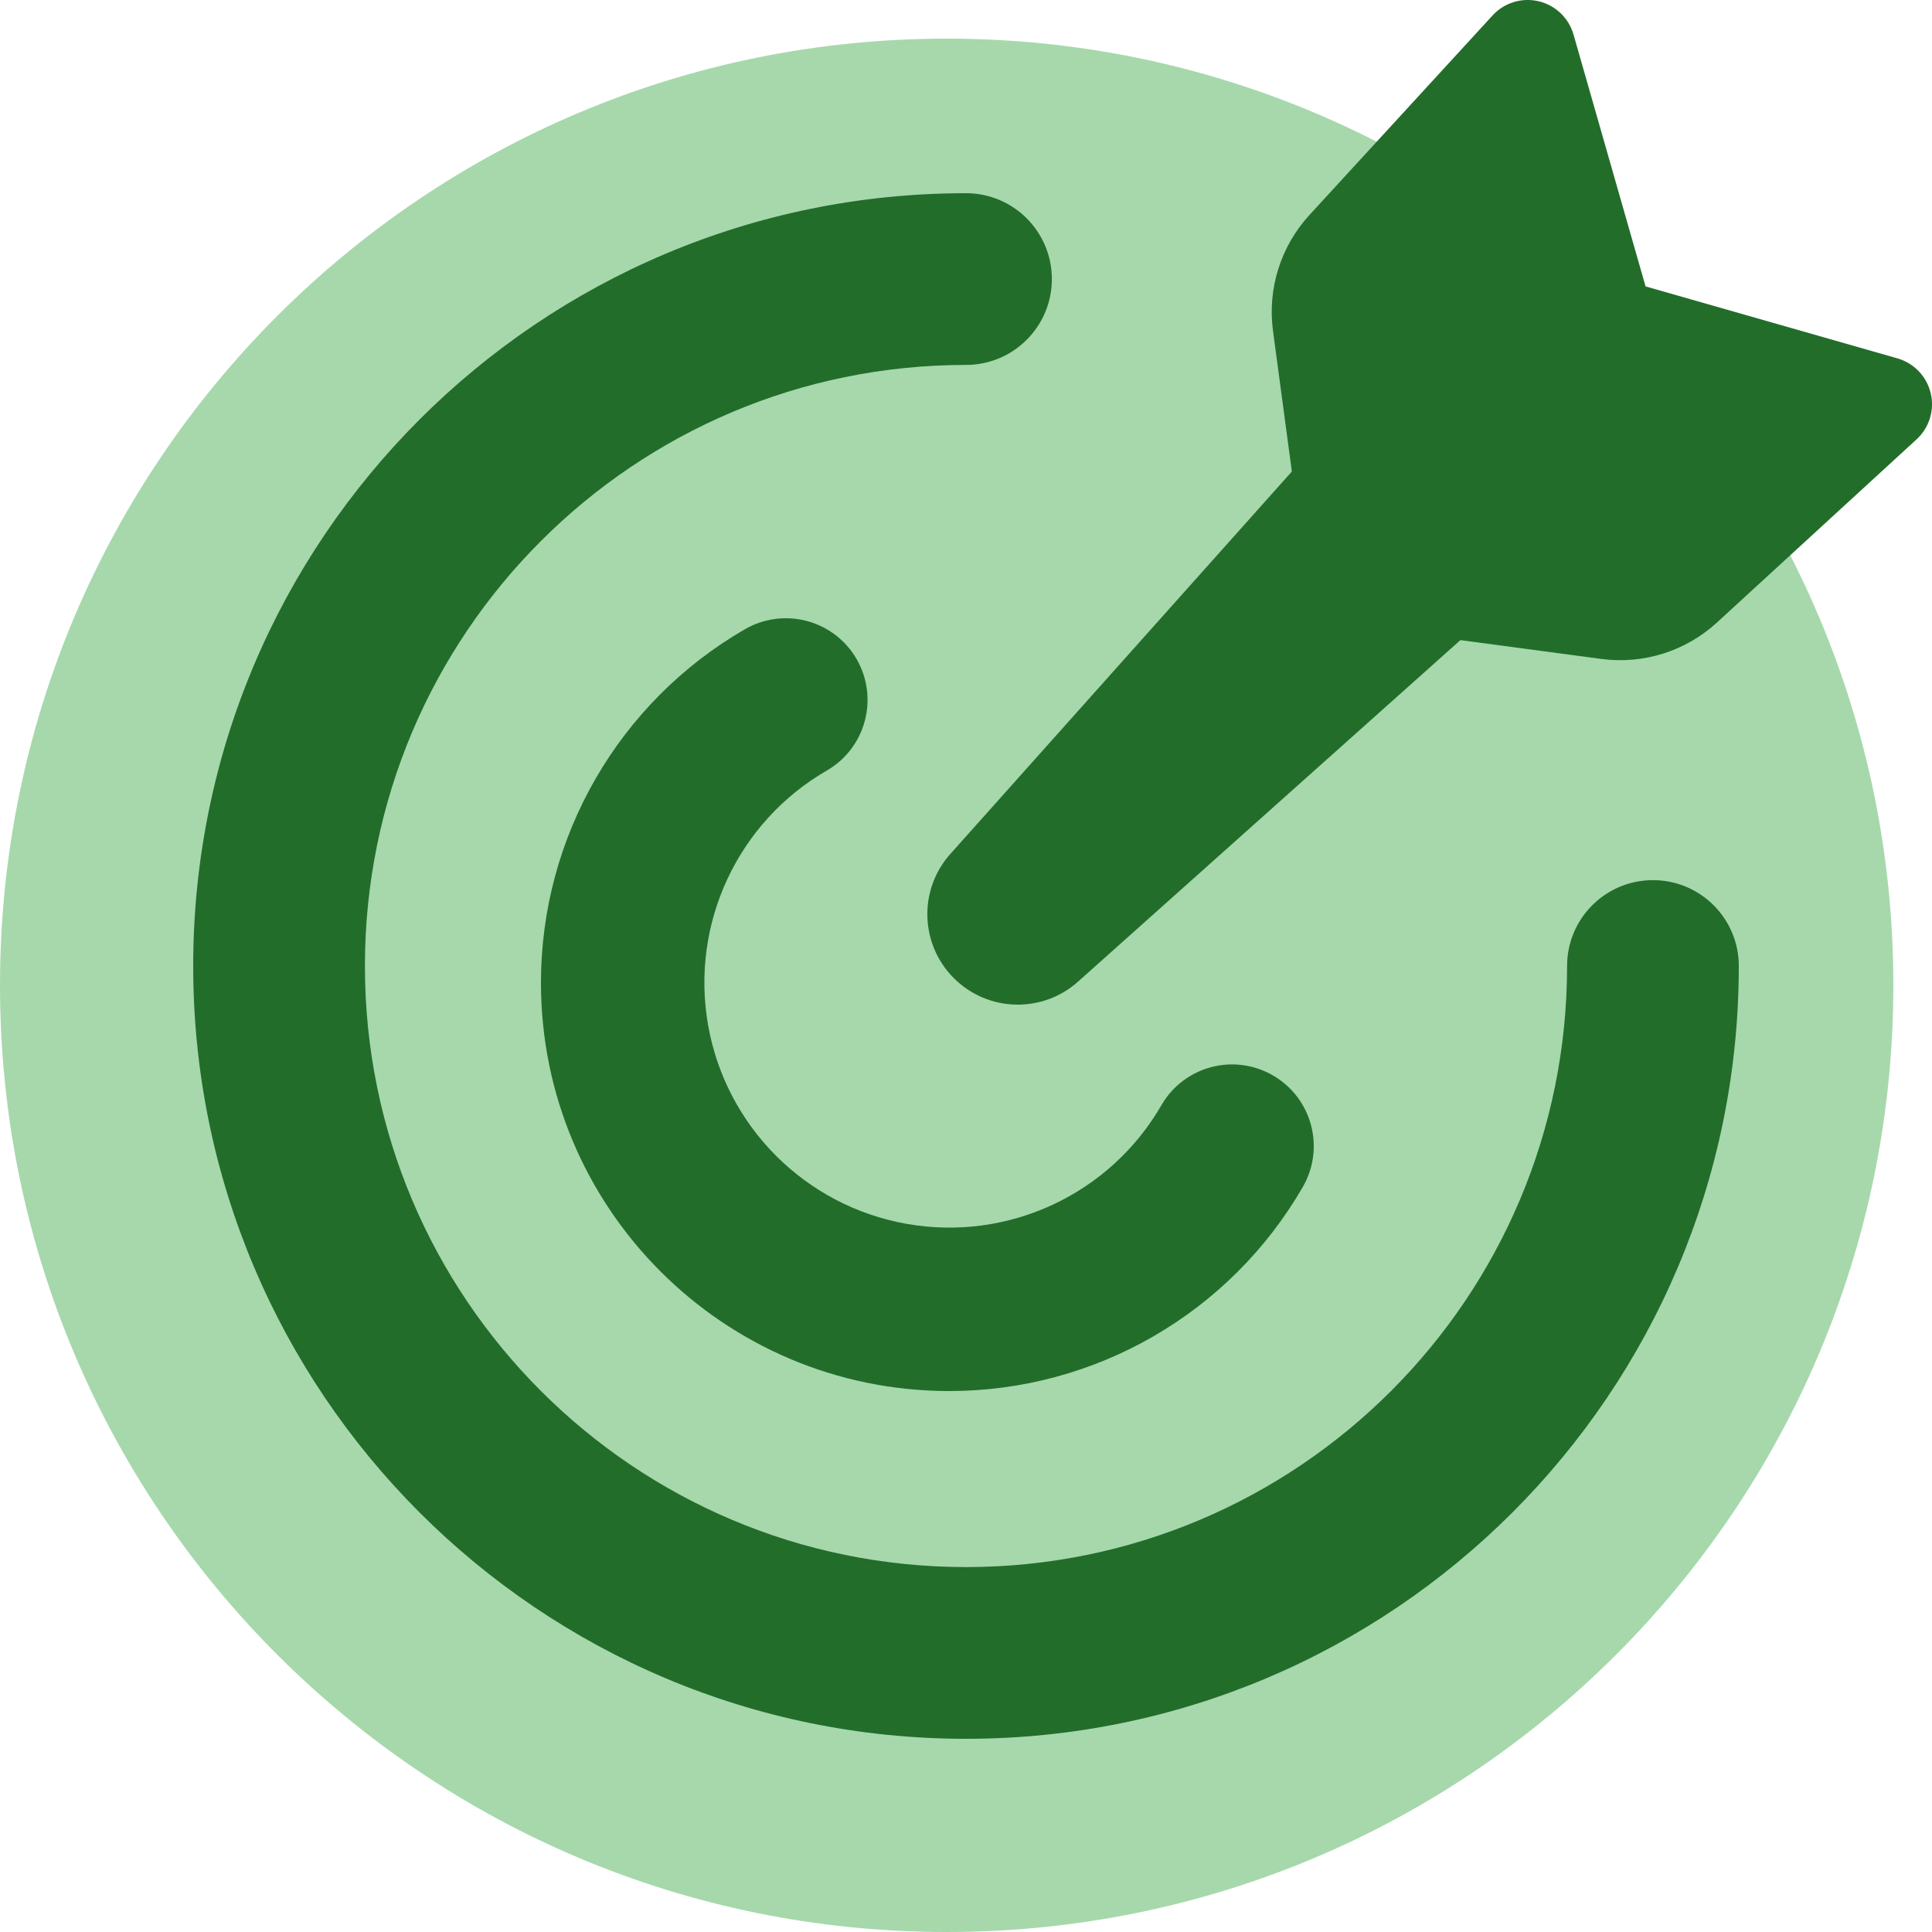
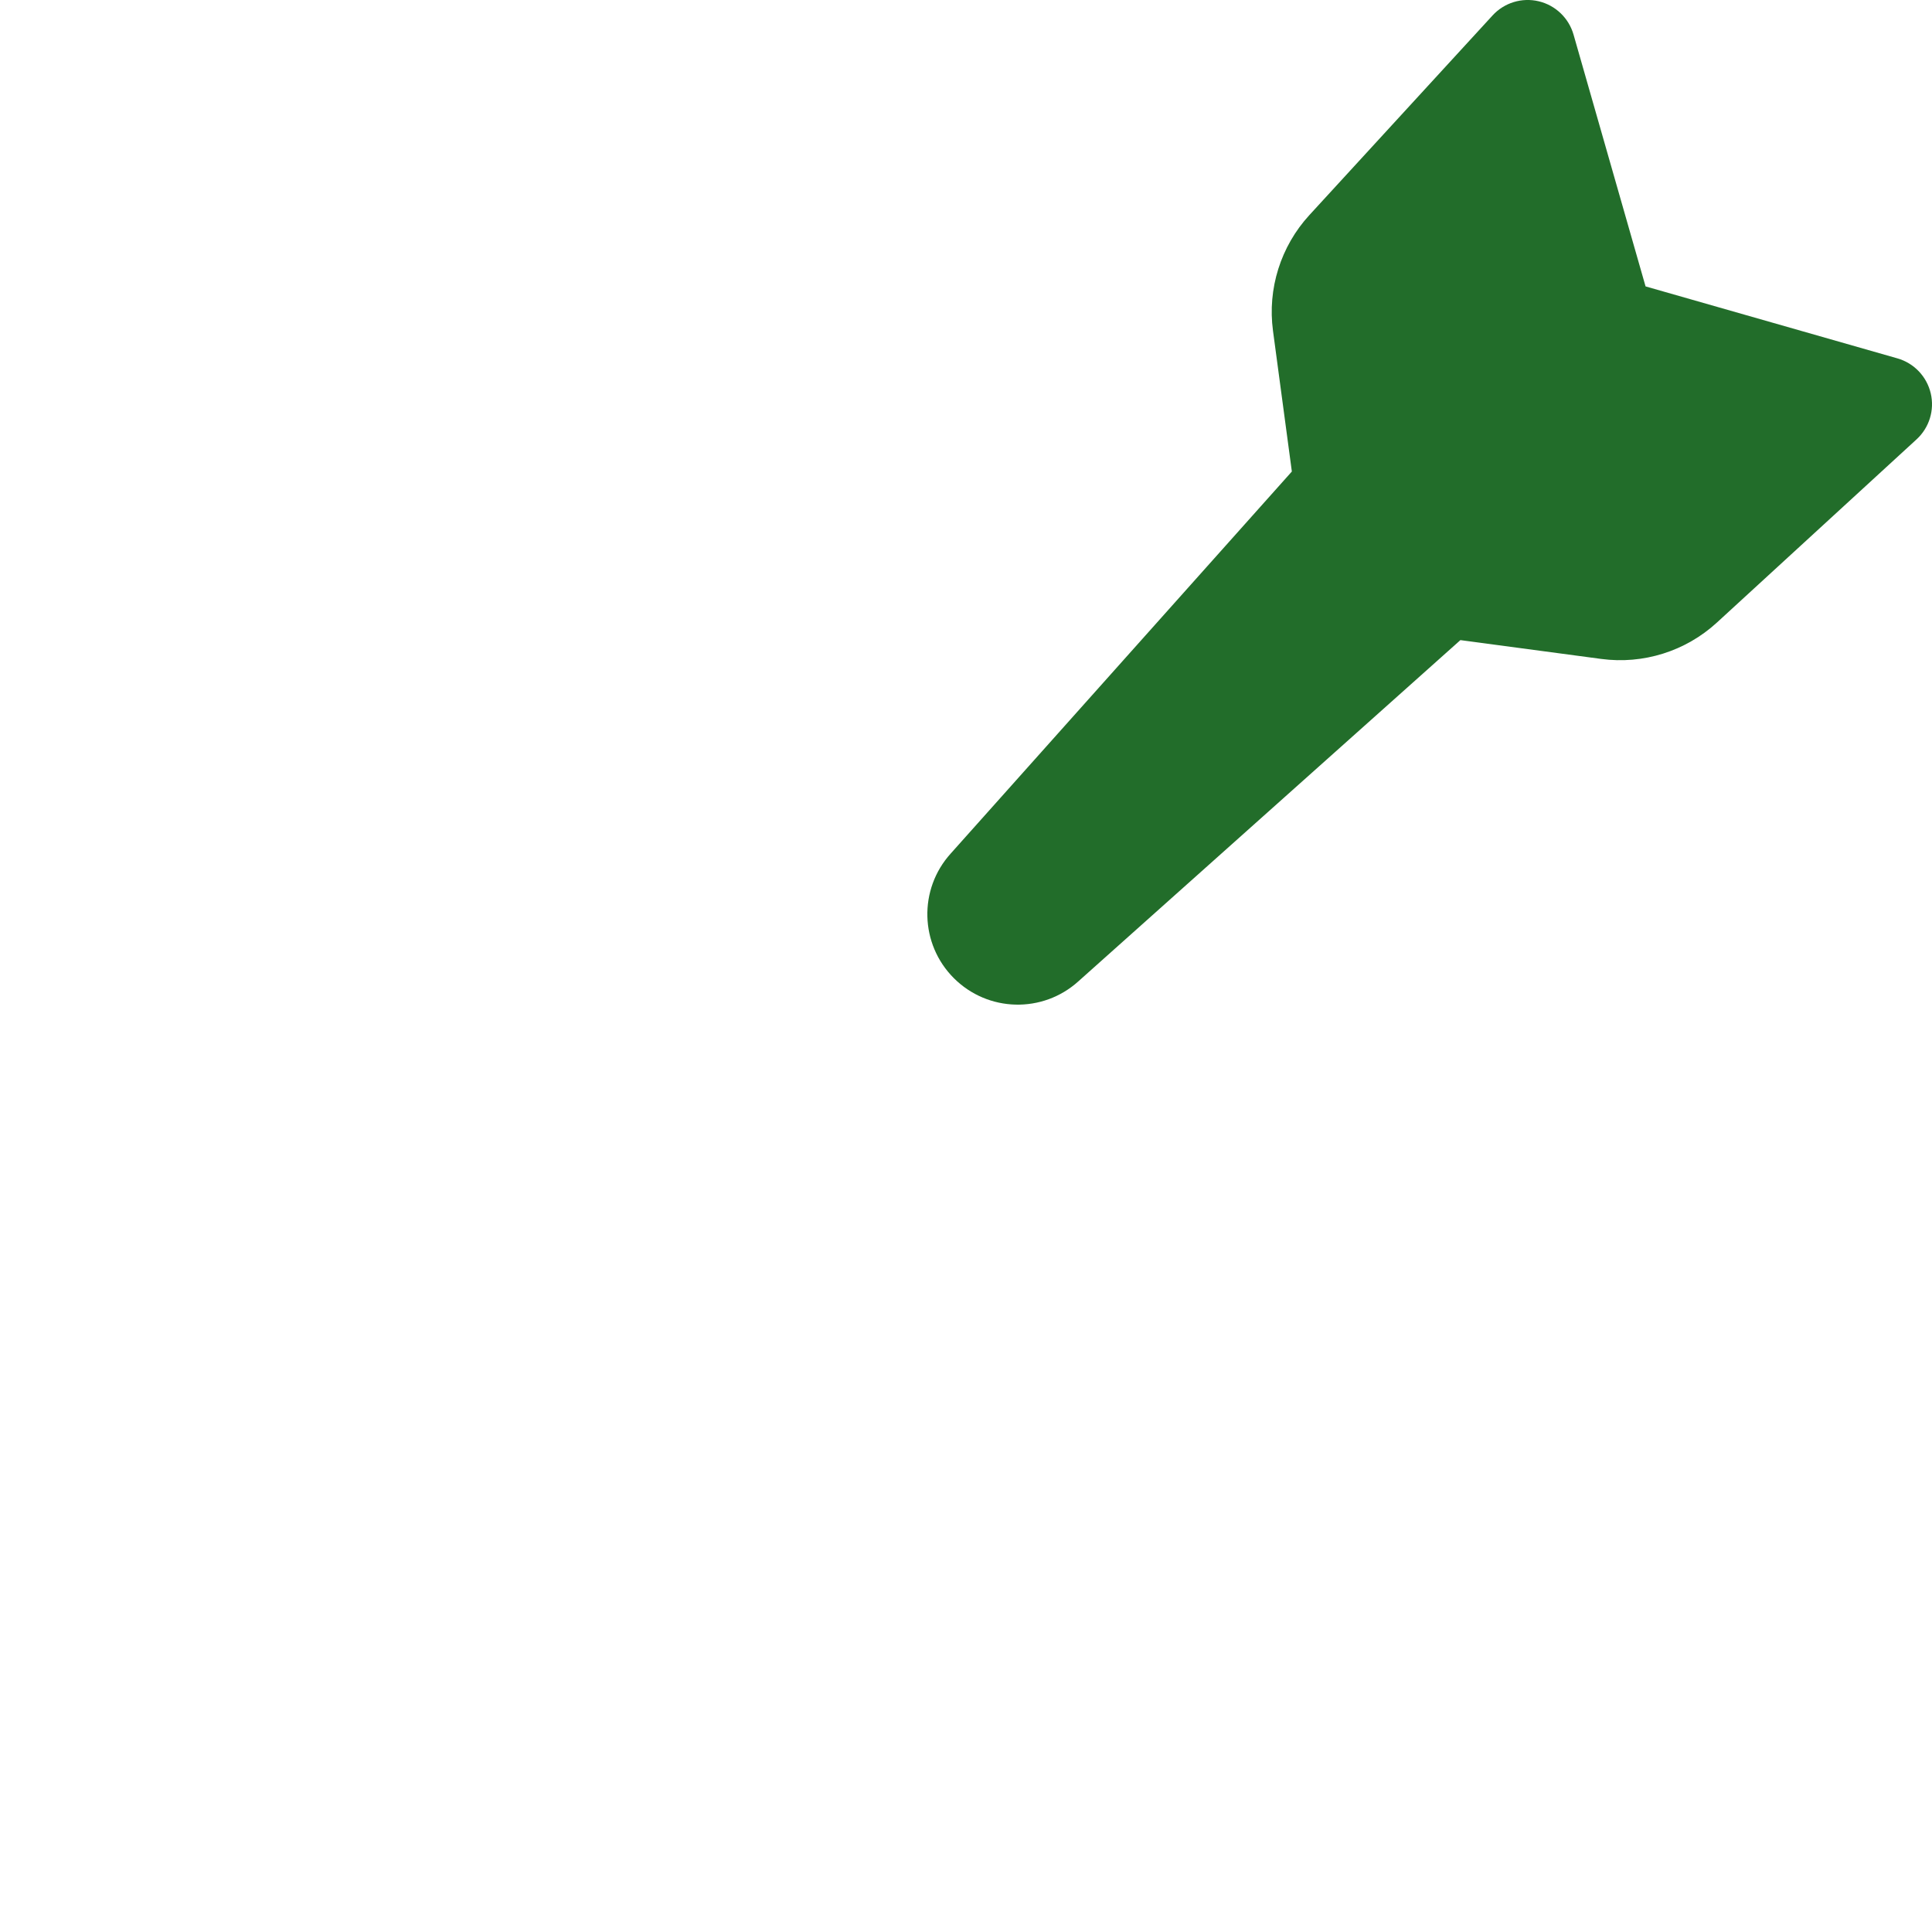
<svg xmlns="http://www.w3.org/2000/svg" width="50px" height="50px" viewBox="0 0 50 50" version="1.1">
  <title>icons/target-alpha</title>
  <g id="icons/target-alpha" stroke="none" stroke-width="1" fill="none" fill-rule="evenodd">
    <g id="Group">
-       <path d="M24.5,1 C10.969,1 0,11.969 0,25.5 C0,39.031 10.969,50 24.5,50 C38.031,50 49,39.031 49,25.5 C49,11.969 38.031,1 24.5,1 Z" id="Union" fill="#A6D8AC" fill-rule="nonzero" />
      <path d="M38.628,0.399 C38.93,0.07 39.386,-0.07 39.821,0.033 C40.255,0.136 40.6,0.466 40.723,0.895 L42.587,7.412 L49.106,9.275 C49.535,9.398 49.864,9.743 49.967,10.178 C50.07,10.612 49.93,11.068 49.601,11.37 L44.433,16.112 C43.624,16.854 42.527,17.199 41.438,17.053 L37.795,16.566 L27.908,25.397 C26.983,26.232 25.567,26.196 24.685,25.314 C23.804,24.433 23.768,23.016 24.603,22.091 L33.433,12.203 L32.945,8.562 C32.799,7.473 33.144,6.376 33.886,5.567 L38.628,0.399 L38.628,0.399 Z" id="Union_2" fill="#226D2A" fill-rule="nonzero" />
-       <path d="M25,9.444 C16.409,9.444 9.444,16.409 9.444,25 C9.444,33.591 16.409,40.556 25,40.556 C33.591,40.556 40.556,33.591 40.556,25 C40.556,23.773 41.55,22.778 42.778,22.778 C44.005,22.778 45,23.773 45,25 C45,36.046 36.046,45 25,45 C13.954,45 5,36.046 5,25 C5,13.954 13.954,5 25,5 C26.227,5 27.222,5.995 27.222,7.222 C27.222,8.45 26.227,9.444 25,9.444 Z" id="Ellipse-537-(Stroke)" fill="#226D2A" />
-       <path d="M22.168,17.055 C22.752,18.066 22.407,19.358 21.397,19.942 C19.09,21.275 17.863,23.909 18.326,26.533 C18.789,29.157 20.843,31.211 23.467,31.674 C26.091,32.137 28.724,30.91 30.057,28.603 C30.641,27.592 31.934,27.247 32.944,27.832 C33.955,28.416 34.3,29.709 33.716,30.719 C31.828,33.988 28.34,36.001 24.565,36 C18.73,36 14,31.27 14,25.434 C13.999,21.66 16.012,18.172 19.28,16.284 C19.766,16.003 20.342,15.927 20.884,16.072 C21.426,16.216 21.887,16.57 22.168,17.055 L22.168,17.055 Z" id="Ellipse-539-(Stroke)" fill="#226D2A" />
    </g>
  </g>
</svg>